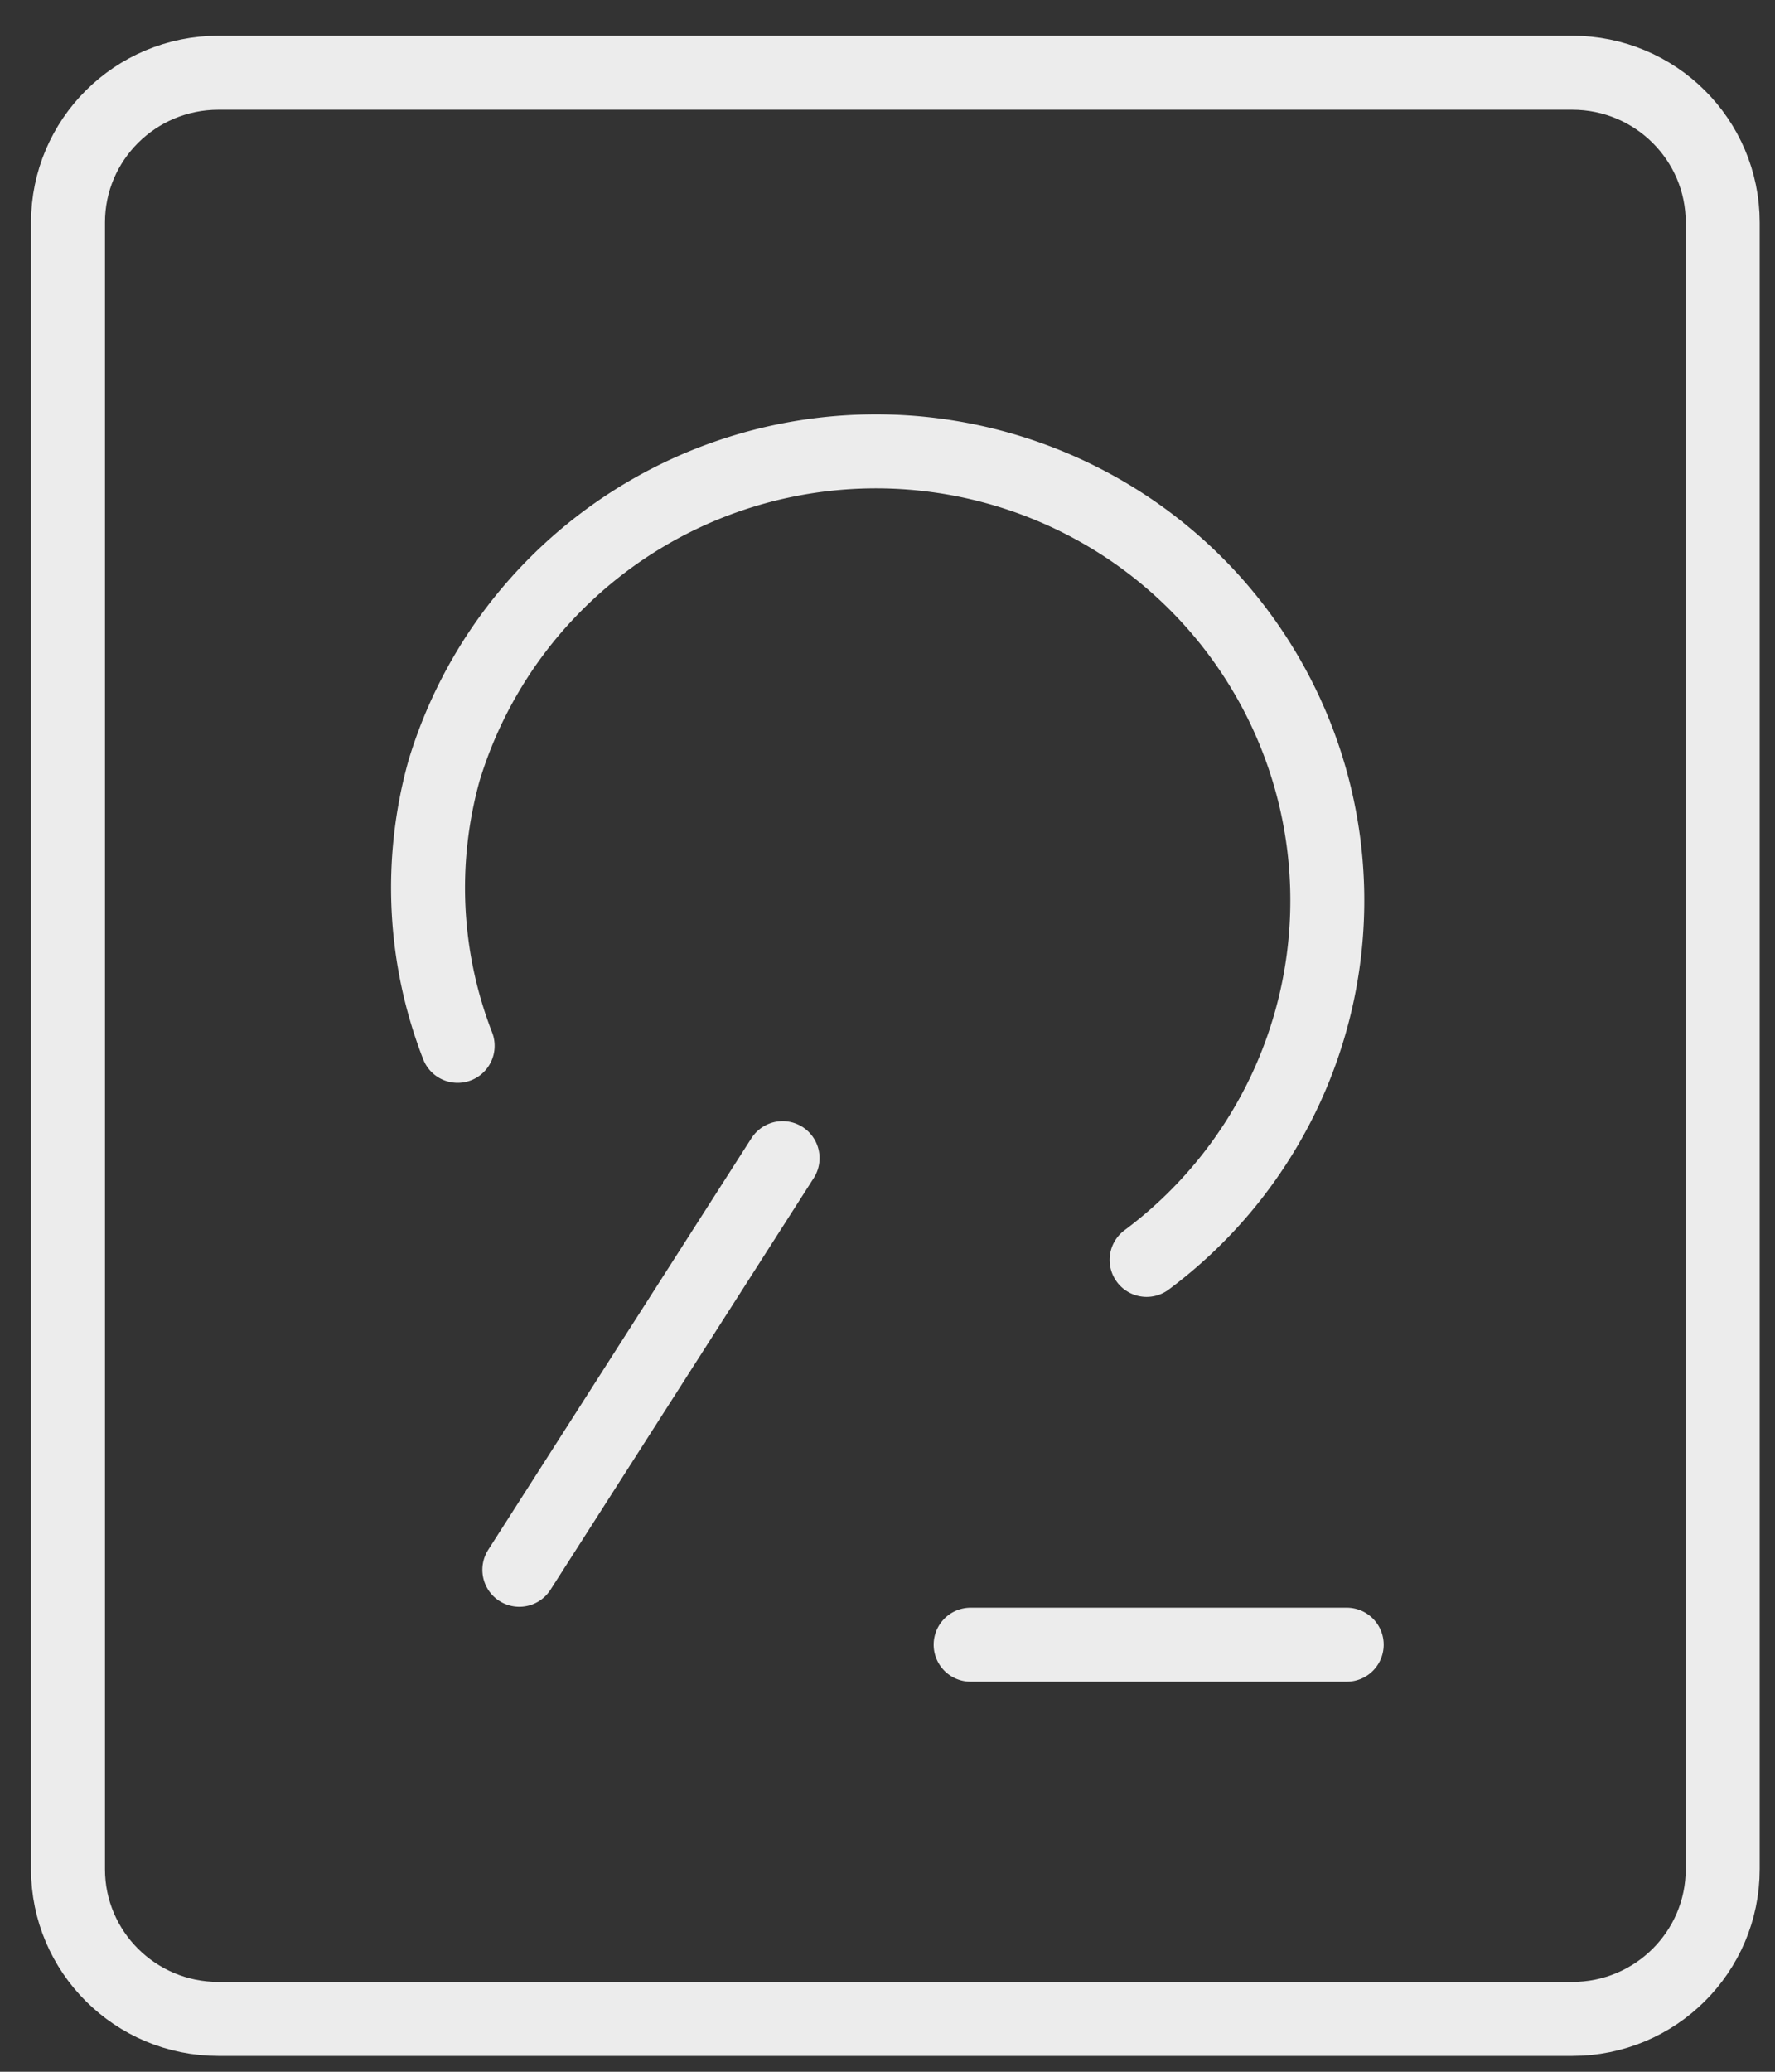
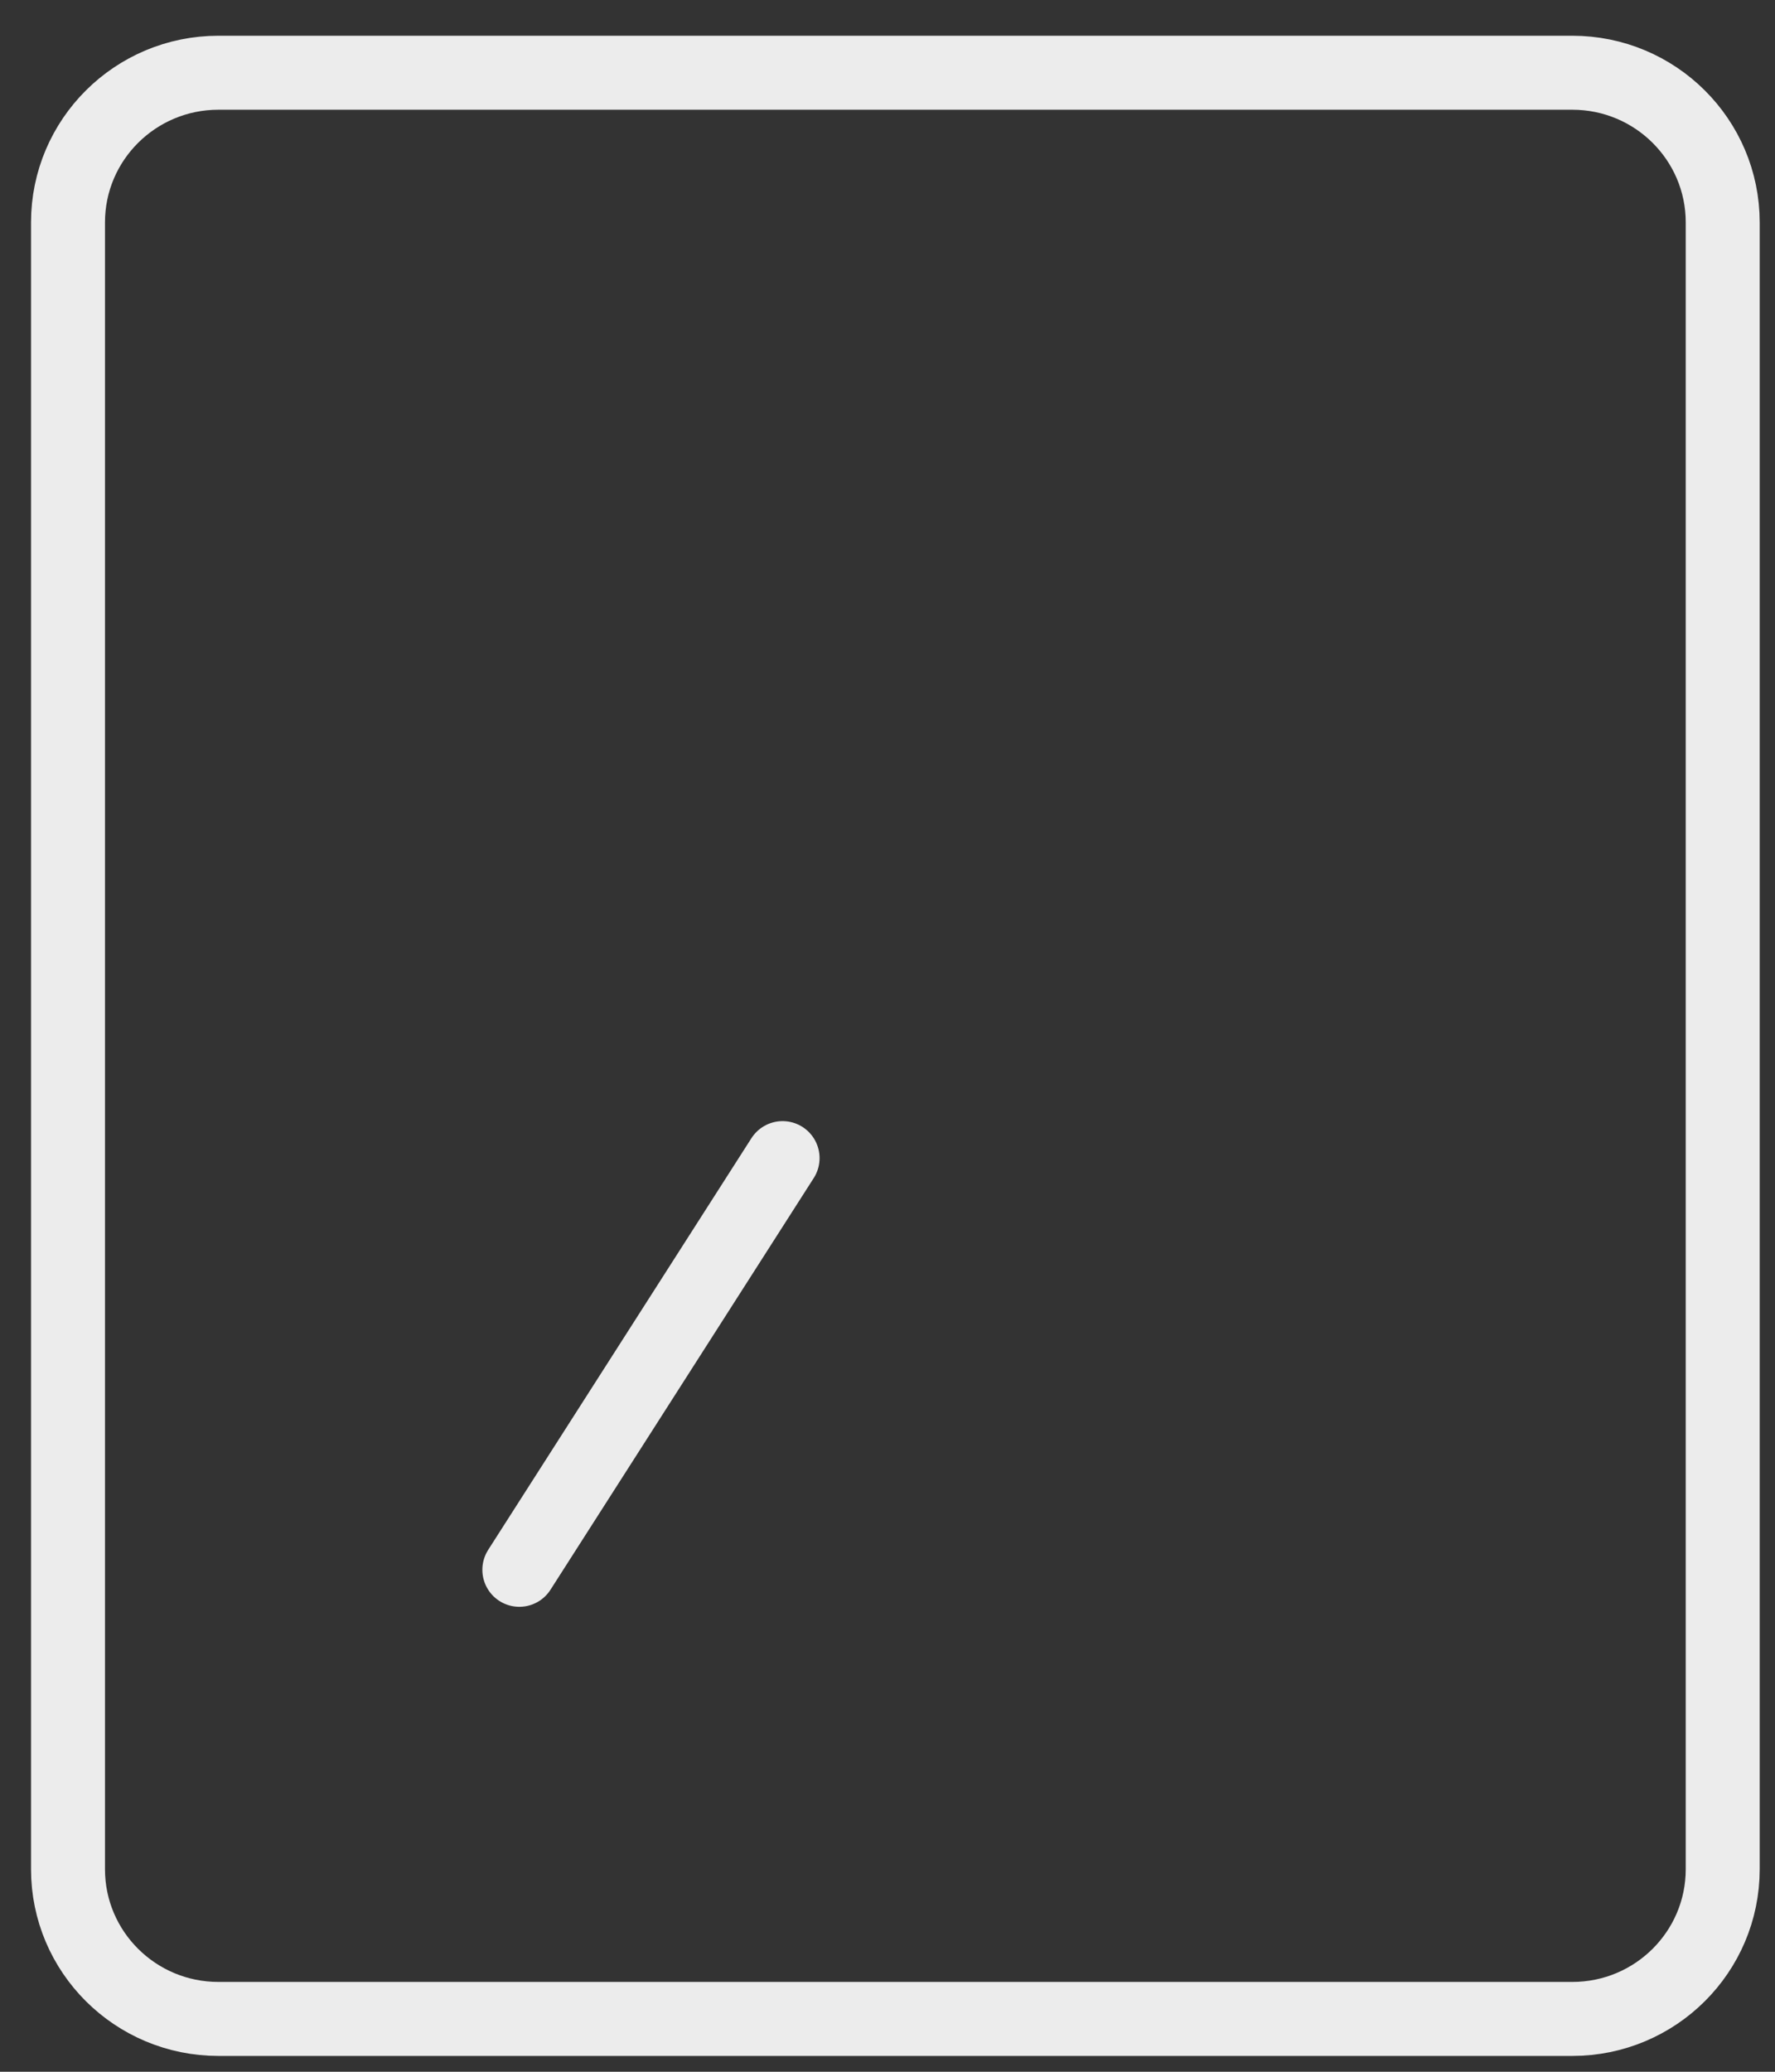
<svg xmlns="http://www.w3.org/2000/svg" width="48" height="56" fill="none">
  <rect width="100%" height="100%" fill="#333333" stroke="none" />
  <path stroke="#ECECEC" stroke-linecap="round" stroke-linejoin="round" stroke-width="2" d="M42.52 1.966H5.907c-2.247 0-4.068 1.812-4.068 4.046v44.513c0 2.235 1.821 4.047 4.068 4.047h36.611c2.247 0 4.068-1.812 4.068-4.047V6.012c0-2.234-1.821-4.046-4.068-4.046M14.044 42.432l7.119-11.128" />
-   <path stroke="#ECECEC" stroke-linecap="round" stroke-linejoin="round" stroke-width="2" d="M12.376 28.269a11.8 11.8 0 0 1-.366-7.446 12.1 12.1 0 0 1 2.884-4.898 12.2 12.2 0 0 1 4.807-3.059 12.27 12.27 0 0 1 10.99 1.529 12.16 12.16 0 0 1 3.779 4.253 12.09 12.09 0 0 1 .178 11.036 12.15 12.15 0 0 1-3.641 4.371M26.248 44.456h10.17" />
</svg>